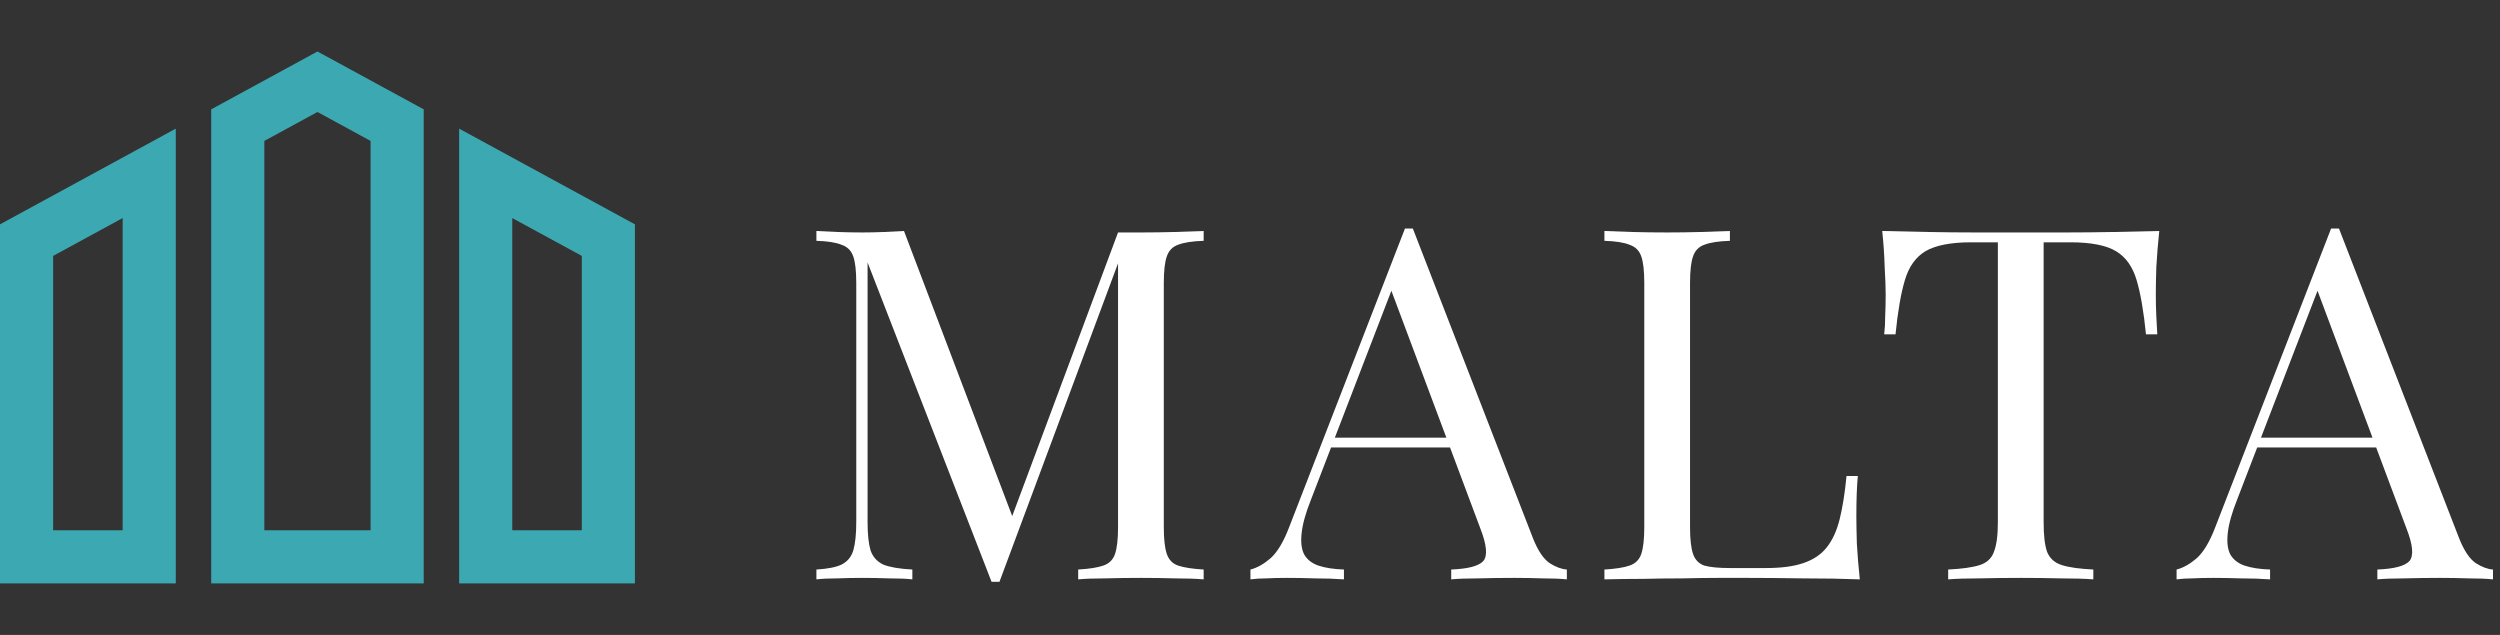
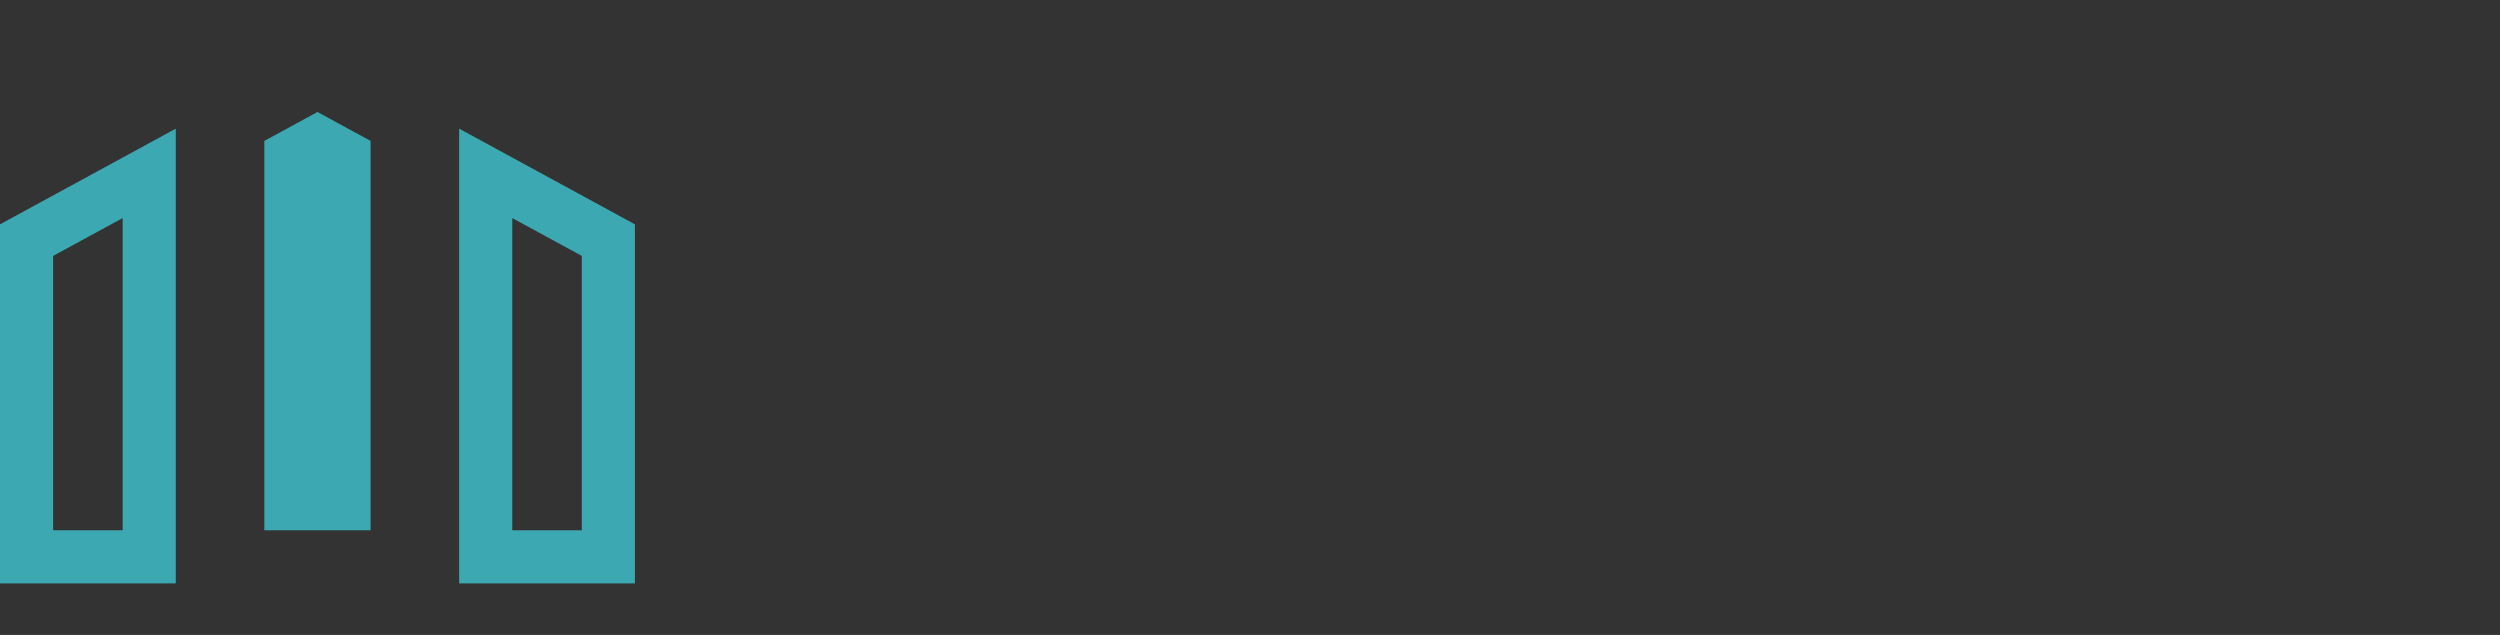
<svg xmlns="http://www.w3.org/2000/svg" width="315" height="80" viewBox="0 0 315 80" fill="none">
  <rect x="0" y="0" width="315" height="80" fill="#333333" stroke="none" />
-   <path d="M0 73.511H22.149V16.208L0 28.267V73.511ZM6.694 32.243L15.455 27.475V66.815H6.694V32.243ZM57.851 16.208V73.512H80V28.267L57.851 16.208ZM73.306 66.817H64.545V27.477L73.306 32.245V66.817ZM26.611 13.778V73.511H53.389V13.778L40 6.488L26.611 13.778ZM46.694 66.817H33.306V17.755L40 14.111L46.694 17.755L46.694 66.817Z" fill="#3CA8B1" />
-   <path d="M151.661 29.104V30.344C150.256 30.385 149.181 30.551 148.437 30.84C147.734 31.088 147.259 31.584 147.011 32.328C146.763 33.031 146.639 34.147 146.639 35.676V66.428C146.639 67.916 146.763 69.032 147.011 69.776C147.259 70.52 147.734 71.016 148.437 71.264C149.181 71.512 150.256 71.677 151.661 71.76V73C150.71 72.917 149.512 72.876 148.065 72.876C146.66 72.835 145.234 72.814 143.787 72.814C142.175 72.814 140.666 72.835 139.261 72.876C137.856 72.876 136.719 72.917 135.851 73V71.76C137.256 71.677 138.31 71.512 139.013 71.264C139.757 71.016 140.253 70.52 140.501 69.776C140.749 69.032 140.873 67.916 140.873 66.428V32.328L141.121 32.514L125.931 73.31H124.939L109.315 33.072V65.808C109.315 67.296 109.439 68.474 109.687 69.342C109.976 70.169 110.514 70.768 111.299 71.14C112.126 71.471 113.345 71.677 114.957 71.76V73C114.213 72.917 113.242 72.876 112.043 72.876C110.844 72.835 109.708 72.814 108.633 72.814C107.6 72.814 106.546 72.835 105.471 72.876C104.438 72.876 103.57 72.917 102.867 73V71.76C104.272 71.677 105.326 71.471 106.029 71.14C106.773 70.768 107.269 70.169 107.517 69.342C107.765 68.474 107.889 67.296 107.889 65.808V35.676C107.889 34.147 107.765 33.031 107.517 32.328C107.269 31.584 106.773 31.088 106.029 30.84C105.326 30.551 104.272 30.385 102.867 30.344V29.104C103.57 29.145 104.438 29.187 105.471 29.228C106.546 29.269 107.6 29.29 108.633 29.29C109.542 29.29 110.472 29.269 111.423 29.228C112.415 29.187 113.242 29.145 113.903 29.104L127.977 66.18L126.923 66.676L140.873 29.29C141.369 29.29 141.844 29.29 142.299 29.29C142.795 29.29 143.291 29.29 143.787 29.29C145.234 29.29 146.66 29.269 148.065 29.228C149.512 29.187 150.71 29.145 151.661 29.104ZM178.017 28.794L193.145 67.792C193.765 69.363 194.468 70.417 195.253 70.954C196.038 71.45 196.762 71.719 197.423 71.76V73C196.596 72.917 195.584 72.876 194.385 72.876C193.186 72.835 191.988 72.814 190.789 72.814C189.177 72.814 187.668 72.835 186.263 72.876C184.858 72.876 183.721 72.917 182.853 73V71.76C184.961 71.677 186.304 71.326 186.883 70.706C187.462 70.045 187.338 68.66 186.511 66.552L174.979 35.738L175.971 34.932L165.183 62.956C164.522 64.609 164.129 66.015 164.005 67.172C163.881 68.288 163.984 69.177 164.315 69.838C164.687 70.499 165.286 70.975 166.113 71.264C166.981 71.553 168.056 71.719 169.337 71.76V73C168.18 72.917 166.96 72.876 165.679 72.876C164.439 72.835 163.282 72.814 162.207 72.814C161.174 72.814 160.285 72.835 159.541 72.876C158.838 72.876 158.177 72.917 157.557 73V71.76C158.384 71.553 159.231 71.078 160.099 70.334C160.967 69.549 161.752 68.226 162.455 66.366L177.025 28.794C177.19 28.794 177.356 28.794 177.521 28.794C177.686 28.794 177.852 28.794 178.017 28.794ZM185.581 55.144V56.384H167.105L167.725 55.144H185.581ZM217.967 29.104V30.344C216.561 30.385 215.487 30.551 214.743 30.84C214.04 31.088 213.565 31.584 213.317 32.328C213.069 33.031 212.945 34.147 212.945 35.676V66.428C212.945 67.916 213.069 69.032 213.317 69.776C213.565 70.52 214.04 71.016 214.743 71.264C215.487 71.471 216.561 71.574 217.967 71.574H222.493C224.435 71.574 226.006 71.367 227.205 70.954C228.445 70.541 229.416 69.9 230.119 69.032C230.863 68.123 231.421 66.924 231.793 65.436C232.165 63.948 232.454 62.129 232.661 59.98H234.087C233.963 61.261 233.901 62.956 233.901 65.064C233.901 65.849 233.921 66.986 233.963 68.474C234.045 69.921 234.169 71.429 234.335 73C232.227 72.917 229.85 72.876 227.205 72.876C224.559 72.835 222.203 72.814 220.137 72.814C219.227 72.814 218.049 72.814 216.603 72.814C215.197 72.814 213.668 72.835 212.015 72.876C210.361 72.876 208.687 72.897 206.993 72.938C205.298 72.938 203.686 72.959 202.157 73V71.76C203.562 71.677 204.616 71.512 205.319 71.264C206.063 71.016 206.559 70.52 206.807 69.776C207.055 69.032 207.179 67.916 207.179 66.428V35.676C207.179 34.147 207.055 33.031 206.807 32.328C206.559 31.584 206.063 31.088 205.319 30.84C204.616 30.551 203.562 30.385 202.157 30.344V29.104C203.025 29.145 204.161 29.187 205.567 29.228C206.972 29.269 208.481 29.29 210.093 29.29C211.539 29.29 212.965 29.269 214.371 29.228C215.817 29.187 217.016 29.145 217.967 29.104ZM272.067 29.104C271.901 30.675 271.777 32.204 271.695 33.692C271.653 35.139 271.633 36.255 271.633 37.04C271.633 38.032 271.653 38.962 271.695 39.83C271.736 40.698 271.777 41.463 271.819 42.124H270.393C270.103 39.231 269.711 36.957 269.215 35.304C268.719 33.609 267.851 32.39 266.611 31.646C265.371 30.902 263.449 30.53 260.845 30.53H257.497V65.808C257.497 67.461 257.641 68.701 257.931 69.528C258.261 70.355 258.881 70.913 259.791 71.202C260.7 71.491 262.023 71.677 263.759 71.76V73C262.684 72.917 261.32 72.876 259.667 72.876C258.013 72.835 256.339 72.814 254.645 72.814C252.785 72.814 251.028 72.835 249.375 72.876C247.763 72.876 246.461 72.917 245.469 73V71.76C247.205 71.677 248.527 71.491 249.437 71.202C250.346 70.913 250.945 70.355 251.235 69.528C251.565 68.701 251.731 67.461 251.731 65.808V30.53H248.383C245.82 30.53 243.898 30.902 242.617 31.646C241.377 32.39 240.509 33.609 240.013 35.304C239.517 36.957 239.124 39.231 238.835 42.124H237.409C237.491 41.463 237.533 40.698 237.533 39.83C237.574 38.962 237.595 38.032 237.595 37.04C237.595 36.255 237.553 35.139 237.471 33.692C237.429 32.204 237.326 30.675 237.161 29.104C238.897 29.145 240.777 29.187 242.803 29.228C244.869 29.269 246.936 29.29 249.003 29.29C251.069 29.29 252.95 29.29 254.645 29.29C256.339 29.29 258.199 29.29 260.225 29.29C262.291 29.29 264.358 29.269 266.425 29.228C268.491 29.187 270.372 29.145 272.067 29.104ZM294.71 28.794L309.838 67.792C310.458 69.363 311.161 70.417 311.946 70.954C312.731 71.45 313.455 71.719 314.116 71.76V73C313.289 72.917 312.277 72.876 311.078 72.876C309.879 72.835 308.681 72.814 307.482 72.814C305.87 72.814 304.361 72.835 302.956 72.876C301.551 72.876 300.414 72.917 299.546 73V71.76C301.654 71.677 302.997 71.326 303.576 70.706C304.155 70.045 304.031 68.66 303.204 66.552L291.672 35.738L292.664 34.932L281.876 62.956C281.215 64.609 280.822 66.015 280.698 67.172C280.574 68.288 280.677 69.177 281.008 69.838C281.38 70.499 281.979 70.975 282.806 71.264C283.674 71.553 284.749 71.719 286.03 71.76V73C284.873 72.917 283.653 72.876 282.372 72.876C281.132 72.835 279.975 72.814 278.9 72.814C277.867 72.814 276.978 72.835 276.234 72.876C275.531 72.876 274.87 72.917 274.25 73V71.76C275.077 71.553 275.924 71.078 276.792 70.334C277.66 69.549 278.445 68.226 279.148 66.366L293.718 28.794C293.883 28.794 294.049 28.794 294.214 28.794C294.379 28.794 294.545 28.794 294.71 28.794ZM302.274 55.144V56.384H283.798L284.418 55.144H302.274Z" fill="white" />
+   <path d="M0 73.511H22.149V16.208L0 28.267V73.511ZM6.694 32.243L15.455 27.475V66.815H6.694V32.243ZM57.851 16.208V73.512H80V28.267L57.851 16.208ZM73.306 66.817H64.545V27.477L73.306 32.245V66.817ZM26.611 13.778V73.511V13.778L40 6.488L26.611 13.778ZM46.694 66.817H33.306V17.755L40 14.111L46.694 17.755L46.694 66.817Z" fill="#3CA8B1" />
</svg>